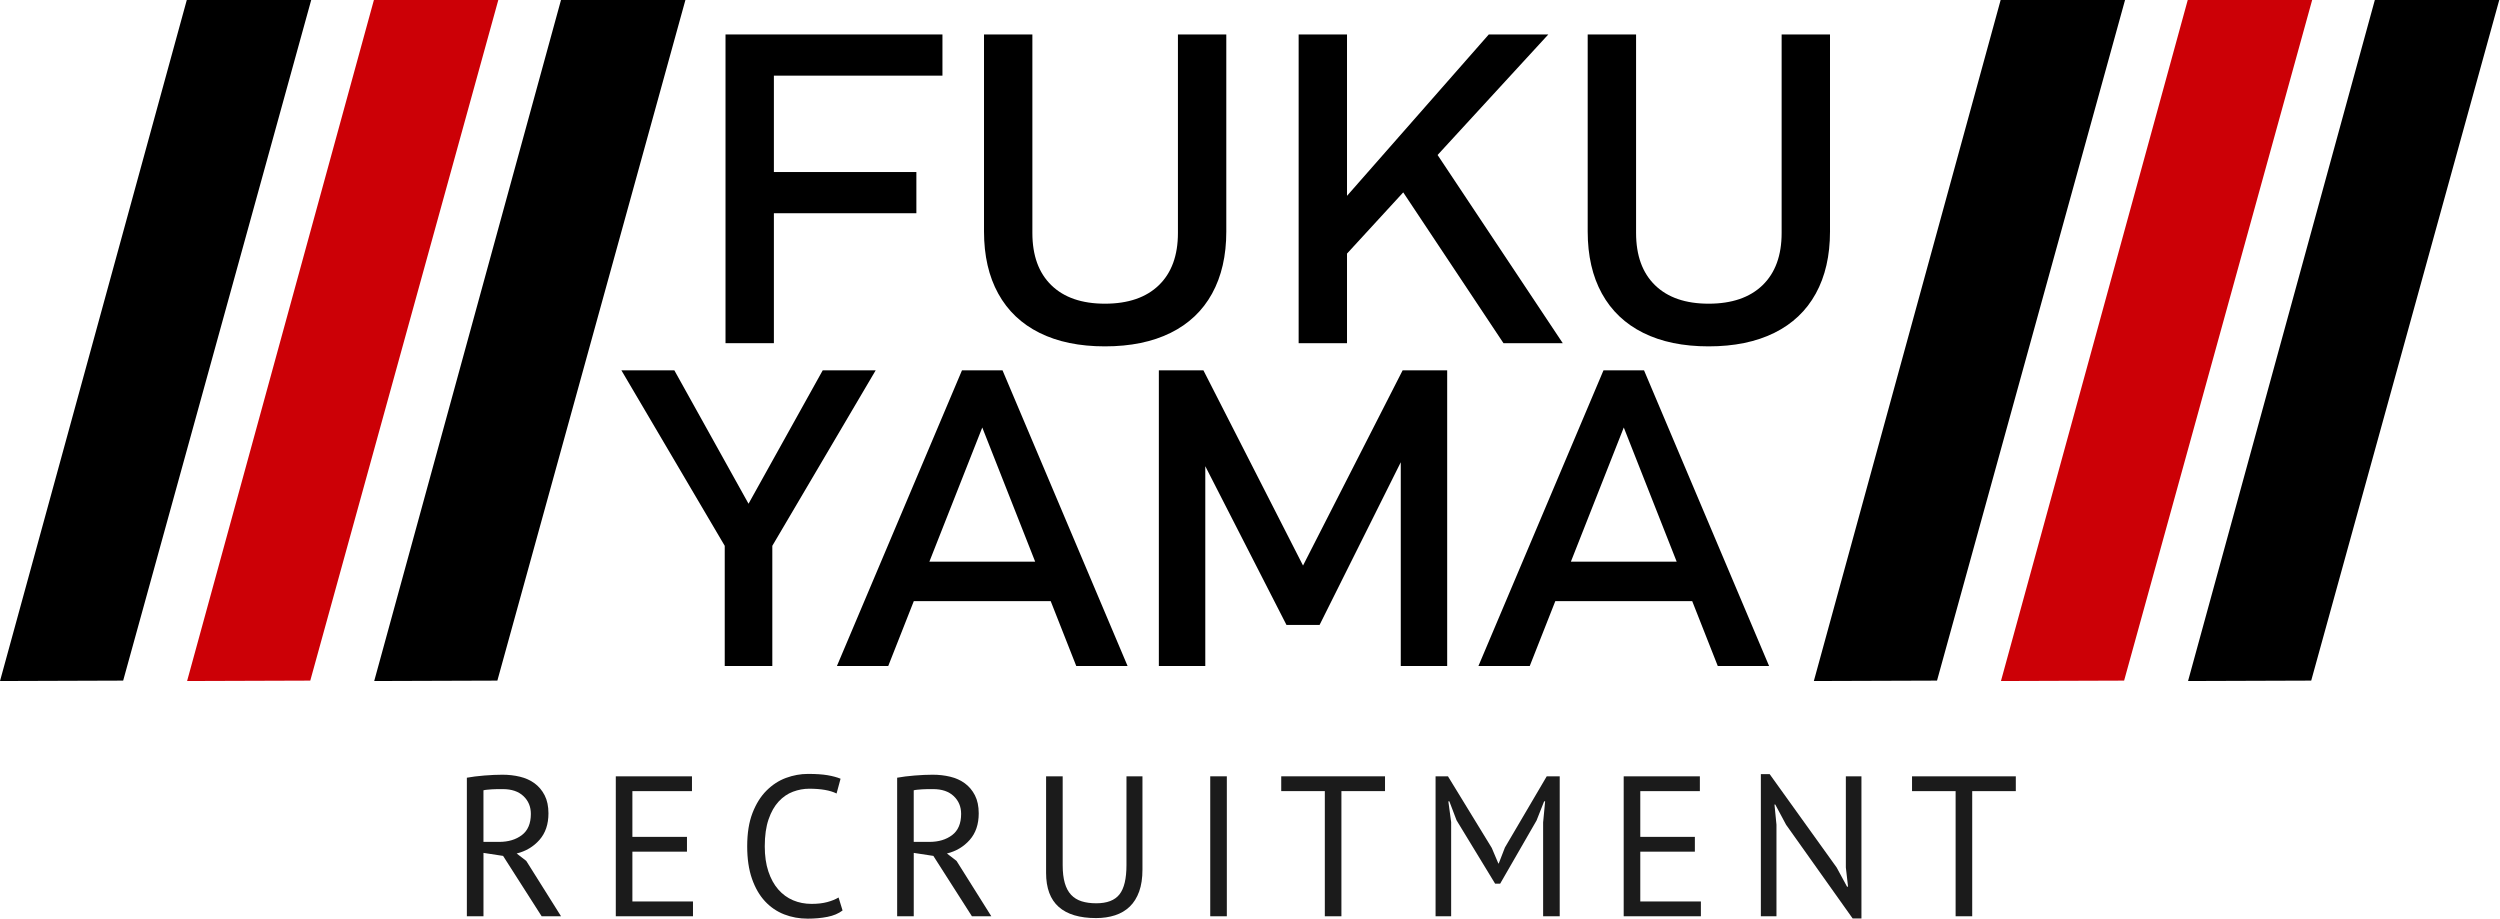
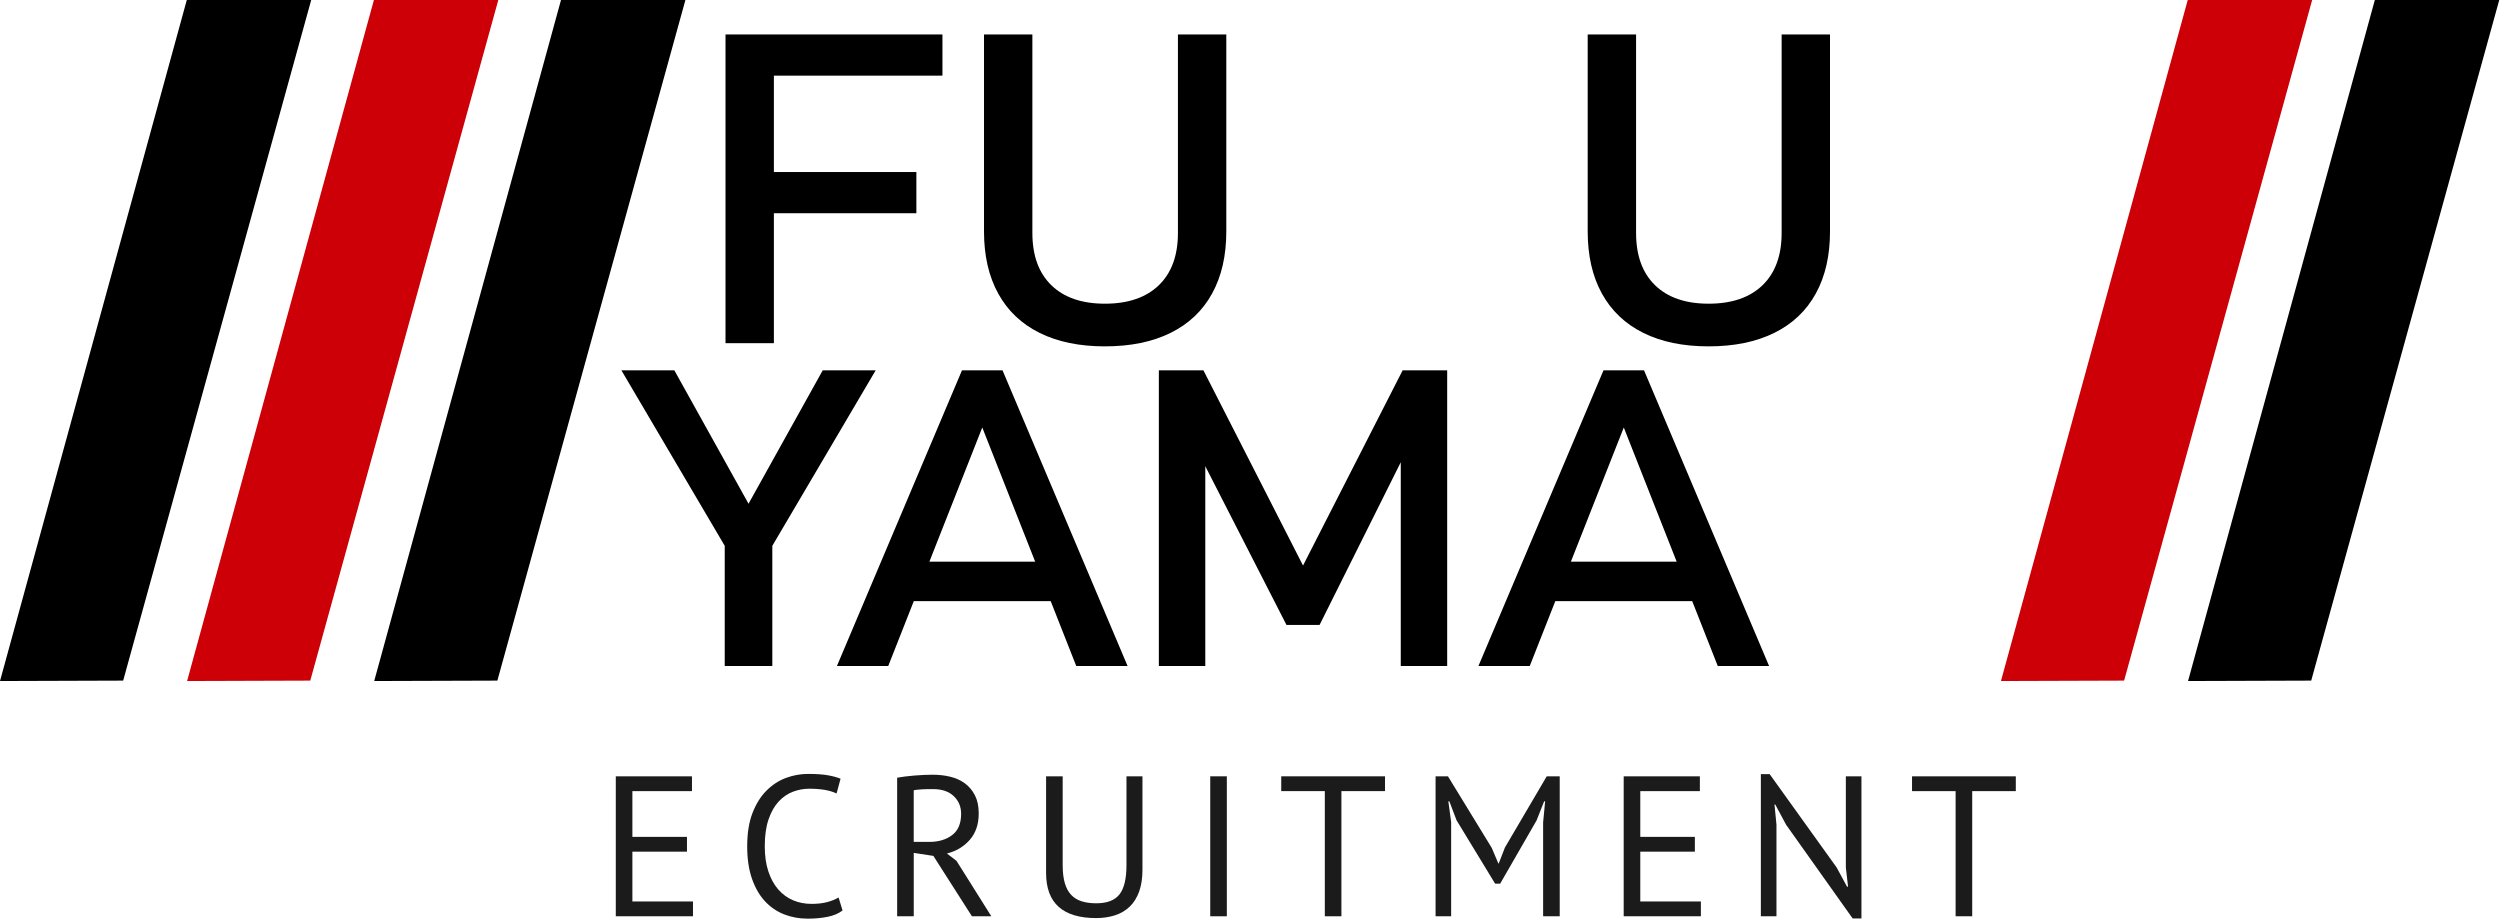
<svg xmlns="http://www.w3.org/2000/svg" version="1.1" id="株式会社福山_xA0_画像_1_" x="0px" y="0px" width="150.045px" height="55.155px" viewBox="0 0 150.045 55.155" style="enable-background:new 0 0 150.045 55.155;" xml:space="preserve">
  <style type="text/css">
	.st0{fill:#CC0006;}
	.st1{fill:#1B1B1B;}
</style>
  <g>
    <g>
      <polygon points="46.447,12.798 54.999,12.798 54.999,10.325 46.447,10.325 46.447,4.54 56.564,4.54 56.564,2.068 46.447,2.068     44.967,2.068 43.544,2.068 43.544,20.597 46.447,20.597   " />
      <path d="M62.394,19.979c1.086,0.54,2.393,0.809,3.92,0.809c1.537,0,2.851-0.27,3.942-0.809c1.091-0.539,1.921-1.325,2.49-2.358    c0.569-1.032,0.854-2.275,0.854-3.727V2.068h-2.903v11.915c0,1.351-0.382,2.396-1.145,3.135c-0.764,0.739-1.843,1.109-3.237,1.109    c-1.385,0-2.457-0.37-3.216-1.109c-0.759-0.739-1.138-1.784-1.138-3.135V2.068h-2.903v11.826c0,1.453,0.285,2.695,0.854,3.727    C60.48,18.653,61.307,19.439,62.394,19.979z" />
-       <polygon points="80.845,15.22 84.219,11.546 90.236,20.597 93.794,20.597 86.281,9.302 92.926,2.068 89.354,2.068 80.845,11.754     80.845,2.068 77.942,2.068 77.942,20.597 80.845,20.597   " />
      <path d="M106.93,2.068v11.915c0,1.351-0.382,2.396-1.145,3.135c-0.764,0.739-1.843,1.109-3.237,1.109    c-1.385,0-2.457-0.37-3.216-1.109c-0.759-0.739-1.138-1.784-1.138-3.135V2.068H95.29v11.826c0,1.453,0.285,2.695,0.854,3.727    c0.569,1.032,1.397,1.818,2.483,2.358c1.086,0.54,2.393,0.809,3.92,0.809c1.537,0,2.851-0.27,3.942-0.809    c1.091-0.539,1.921-1.325,2.49-2.358c0.569-1.032,0.854-2.275,0.854-3.727V2.068H106.93z" />
      <polygon points="49.378,22.227 44.925,30.233 40.473,22.227 37.295,22.227 43.497,32.759 43.497,39.971 46.353,39.971     46.353,32.759 52.556,22.227   " />
      <path d="M57.736,22.227l-7.505,17.744h3.08l1.534-3.893h8.216l1.534,3.893h3.08l-7.505-17.744H57.736z M55.779,33.711l3.175-8.054    l3.175,8.054H55.779z" />
      <polygon points="78.205,33.943 72.227,22.227 69.552,22.227 69.552,39.971 72.339,39.971 72.339,27.98 77.211,37.506     79.199,37.506 84.071,27.743 84.071,39.971 86.857,39.971 86.857,22.227 84.183,22.227   " />
      <path d="M96.238,22.227l-7.505,17.744h3.08l1.534-3.893h8.216l1.534,3.893h3.08l-7.505-17.744H96.238z M94.281,33.711l3.175-8.054    l3.175,8.054H94.281z" />
    </g>
    <g>
      <polygon points="0,40.874 7.392,40.849 18.678,0 11.211,0   " />
      <polygon class="st0" points="11.229,40.874 18.622,40.849 29.907,0 22.441,0   " />
      <polygon points="22.459,40.874 29.851,40.849 41.137,0 33.67,0   " />
    </g>
-     <polygon points="108.863,40.874 116.256,40.849 127.541,0 120.075,0  " />
    <polygon class="st0" points="120.093,40.874 127.485,40.849 138.771,0 131.304,0  " />
    <polygon points="131.322,40.874 138.714,40.849 150,0 142.533,0  " />
  </g>
  <g>
-     <path class="st1" d="M28.02,46.677c0.305-0.056,0.654-0.1,1.051-0.132c0.396-0.032,0.758-0.048,1.086-0.048   c0.367,0,0.718,0.04,1.05,0.12s0.624,0.212,0.876,0.396s0.454,0.424,0.606,0.72c0.151,0.296,0.228,0.656,0.228,1.08   c0,0.656-0.18,1.188-0.54,1.596s-0.816,0.68-1.368,0.816l0.576,0.444l2.088,3.324h-1.164l-2.315-3.624l-1.177-0.18v3.804H28.02   V46.677z M30.18,47.361c-0.104,0-0.212,0-0.323,0c-0.112,0-0.221,0.004-0.324,0.012c-0.104,0.008-0.202,0.016-0.294,0.024   c-0.093,0.008-0.166,0.02-0.223,0.036v3.096h0.937c0.552,0,1.008-0.136,1.368-0.408c0.359-0.272,0.54-0.696,0.54-1.272   c0-0.432-0.148-0.788-0.444-1.068C31.121,47.501,30.708,47.361,30.18,47.361z" />
    <path class="st1" d="M36.959,46.593h4.572v0.888h-3.576v2.748h3.276v0.888h-3.276v2.988h3.637v0.888h-4.633V46.593z" />
    <path class="st1" d="M50.569,54.645c-0.24,0.184-0.545,0.312-0.912,0.384c-0.368,0.072-0.761,0.107-1.177,0.107   c-0.504,0-0.976-0.086-1.416-0.257c-0.439-0.172-0.823-0.434-1.151-0.786s-0.588-0.802-0.78-1.35s-0.288-1.198-0.288-1.95   c0-0.784,0.106-1.45,0.318-1.998c0.212-0.548,0.492-0.996,0.84-1.344s0.738-0.602,1.17-0.762c0.432-0.16,0.872-0.24,1.32-0.24   c0.479,0,0.871,0.026,1.176,0.078c0.304,0.052,0.563,0.122,0.78,0.21l-0.24,0.888c-0.384-0.192-0.933-0.288-1.645-0.288   c-0.328,0-0.651,0.06-0.972,0.18s-0.605,0.316-0.858,0.588c-0.252,0.272-0.454,0.628-0.605,1.068   c-0.152,0.44-0.229,0.98-0.229,1.62c0,0.576,0.072,1.08,0.217,1.512c0.144,0.432,0.342,0.792,0.594,1.08s0.548,0.504,0.888,0.648   s0.71,0.216,1.11,0.216c0.36,0,0.674-0.036,0.941-0.108c0.269-0.072,0.494-0.164,0.679-0.276L50.569,54.645z" />
    <path class="st1" d="M53.844,46.677c0.305-0.056,0.654-0.1,1.051-0.132c0.396-0.032,0.758-0.048,1.086-0.048   c0.367,0,0.718,0.04,1.05,0.12s0.624,0.212,0.876,0.396s0.454,0.424,0.606,0.72c0.151,0.296,0.228,0.656,0.228,1.08   c0,0.656-0.18,1.188-0.54,1.596s-0.816,0.68-1.368,0.816l0.576,0.444l2.088,3.324h-1.164l-2.315-3.624l-1.177-0.18v3.804h-0.996   V46.677z M56.004,47.361c-0.104,0-0.212,0-0.323,0c-0.112,0-0.221,0.004-0.324,0.012c-0.104,0.008-0.202,0.016-0.294,0.024   c-0.093,0.008-0.166,0.02-0.223,0.036v3.096h0.937c0.552,0,1.008-0.136,1.368-0.408c0.359-0.272,0.54-0.696,0.54-1.272   c0-0.432-0.148-0.788-0.444-1.068C56.945,47.501,56.533,47.361,56.004,47.361z" />
    <path class="st1" d="M67.608,46.593h0.96v5.604c0,0.504-0.065,0.94-0.197,1.308c-0.133,0.368-0.32,0.67-0.564,0.906   c-0.244,0.236-0.538,0.41-0.882,0.522s-0.725,0.168-1.141,0.168c-0.991,0-1.739-0.224-2.243-0.672   c-0.504-0.448-0.757-1.128-0.757-2.04v-5.796h0.996v5.328c0,0.424,0.042,0.782,0.126,1.074s0.21,0.528,0.378,0.708   c0.169,0.18,0.379,0.31,0.631,0.39s0.546,0.12,0.882,0.12c0.647,0,1.111-0.178,1.392-0.534s0.42-0.942,0.42-1.758V46.593z" />
    <path class="st1" d="M72.636,46.593h0.996v8.4h-0.996V46.593z" />
    <path class="st1" d="M83.125,47.481h-2.616v7.512h-0.996v-7.512h-2.616v-0.888h6.229V47.481z" />
    <path class="st1" d="M92.616,49.353l0.12-1.26h-0.06l-0.456,1.152l-2.184,3.792h-0.301l-2.315-3.804l-0.433-1.14h-0.06l0.168,1.248   v5.652H86.16v-8.4h0.744l2.628,4.296l0.396,0.936h0.023l0.372-0.96l2.509-4.272h0.779v8.4h-0.996V49.353z" />
    <path class="st1" d="M97.451,46.593h4.572v0.888h-3.576v2.748h3.276v0.888h-3.276v2.988h3.637v0.888h-4.633V46.593z" />
    <path class="st1" d="M107.196,49.497l-0.648-1.212H106.5l0.12,1.212v5.496h-0.937v-8.532h0.528l4.021,5.604l0.624,1.152h0.06   l-0.132-1.152v-5.472h0.936v8.532h-0.527L107.196,49.497z" />
    <path class="st1" d="M120.984,47.481h-2.616v7.512h-0.996v-7.512h-2.616v-0.888h6.229V47.481z" />
  </g>
</svg>